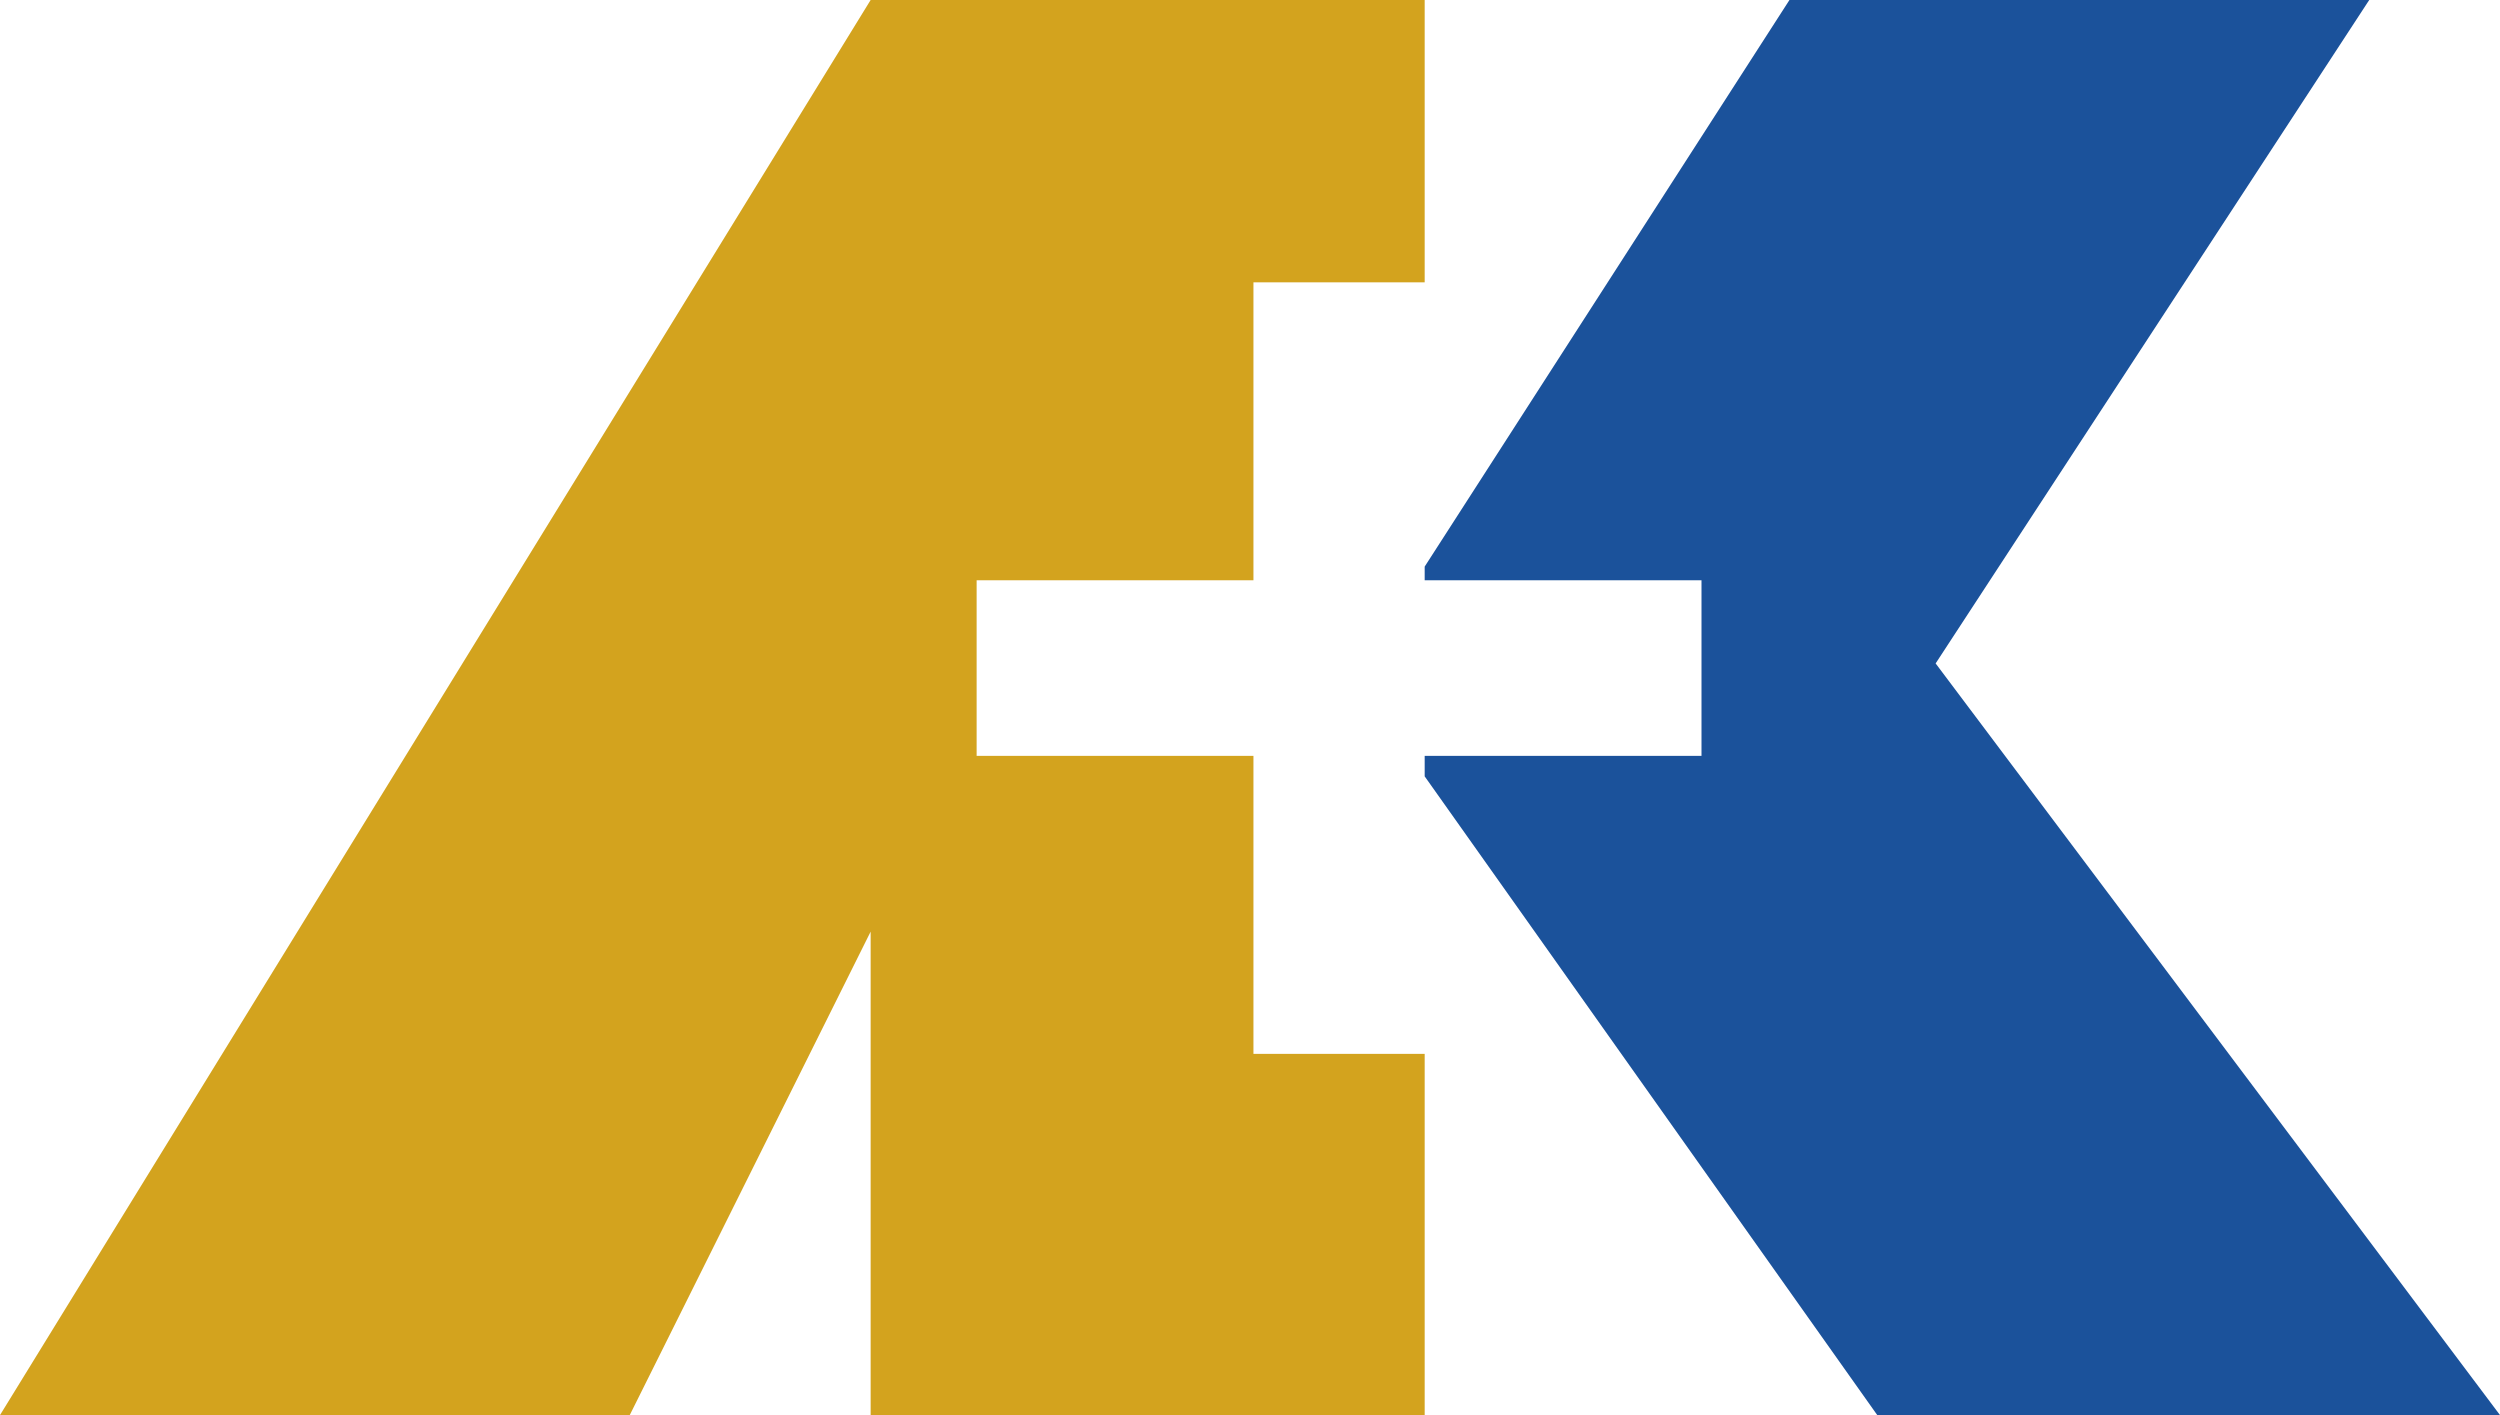
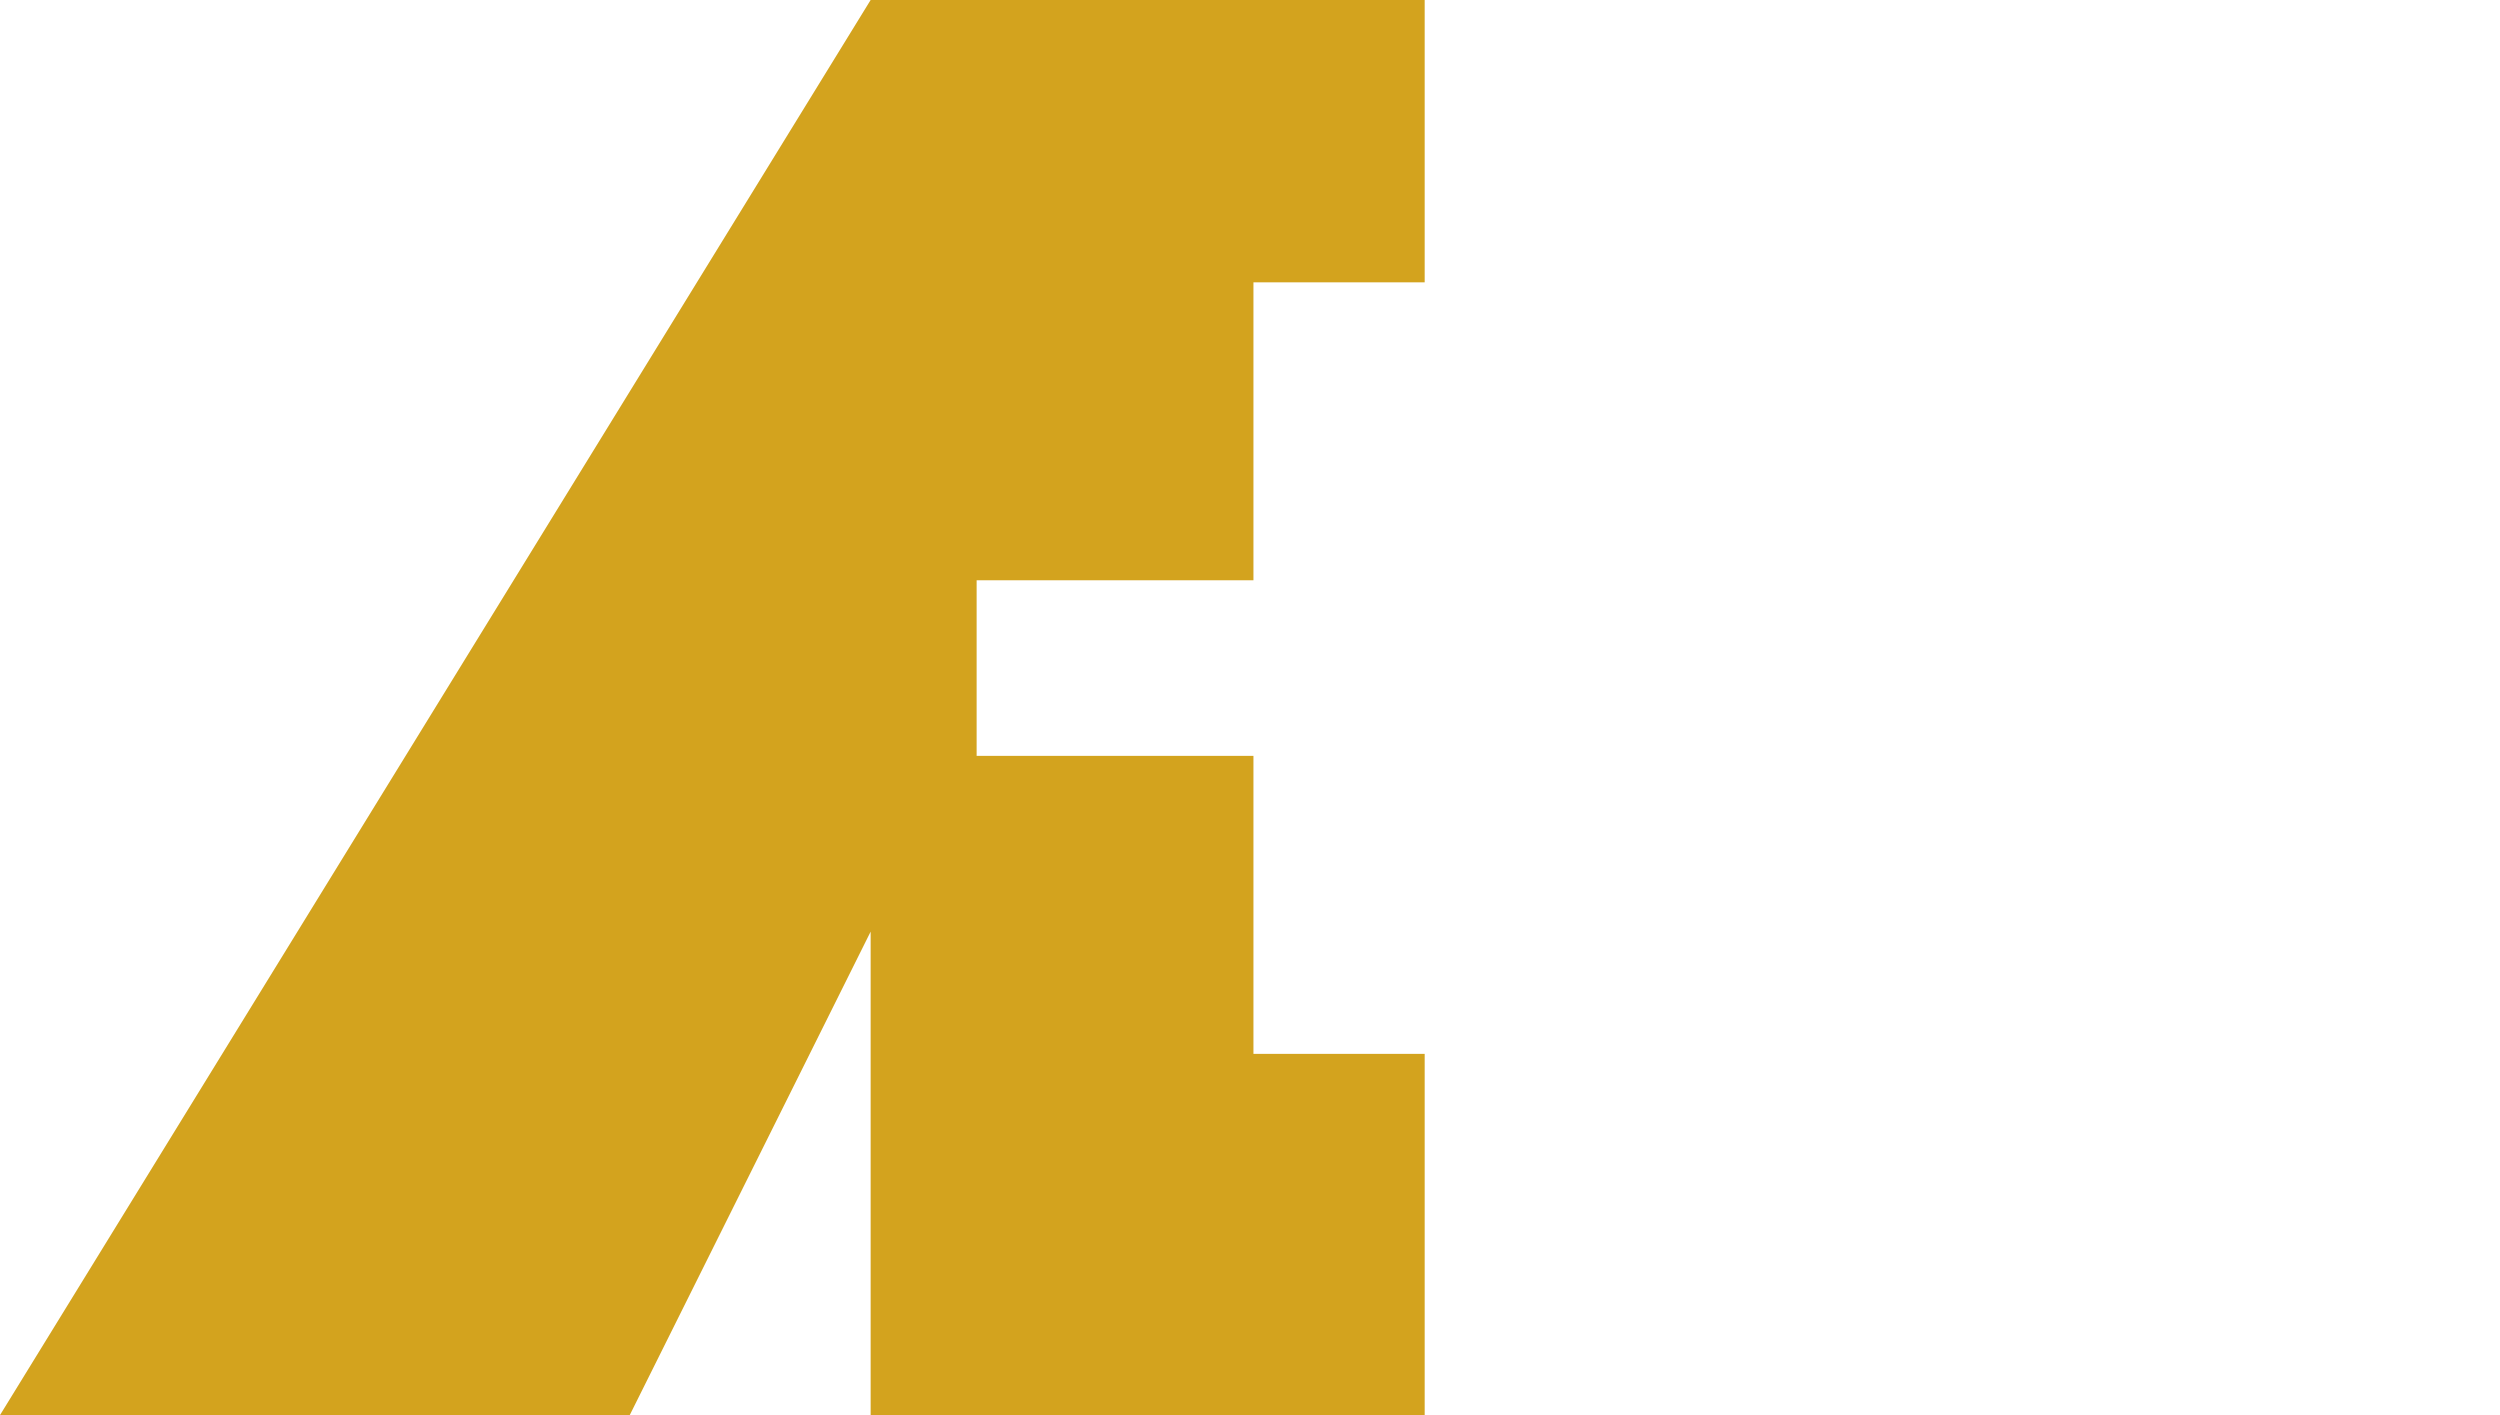
<svg xmlns="http://www.w3.org/2000/svg" xml:space="preserve" width="74.789mm" height="42.333mm" version="1.1" style="shape-rendering:geometricPrecision; text-rendering:geometricPrecision; image-rendering:optimizeQuality; fill-rule:evenodd; clip-rule:evenodd" viewBox="0 0 7478.88 4233.32">
  <defs>
    <style type="text/css">
   
    .fil0 {fill:#D3A31E;fill-rule:nonzero}
    .fil1 {fill:#1B529B;fill-rule:nonzero}
   
  </style>
  </defs>
  <g id="Слой_x0020_1">
    <polygon class="fil0" points="2921.63,1735.98 2921.63,2261.28 3749.74,2261.28 3749.74,3152.72 4262.01,3152.72 4262.01,4233.33 2604.56,4233.33 2604.56,2787.02 1883.92,4233.33 -0.01,4233.33 2604.56,-0.01 4262.01,-0.01 4262.01,844.53 3749.74,844.53 3749.74,1735.98 " />
-     <polygon class="fil1" points="7478.88,4233.33 5615.94,4233.33 4262.01,2322.52 4262.01,2261.28 5090.12,2261.28 5090.12,1735.98 4262.01,1735.98 4262.01,1695.02 5353.26,-0.01 7087.69,-0.01 5790.56,1984.7 " />
  </g>
</svg>